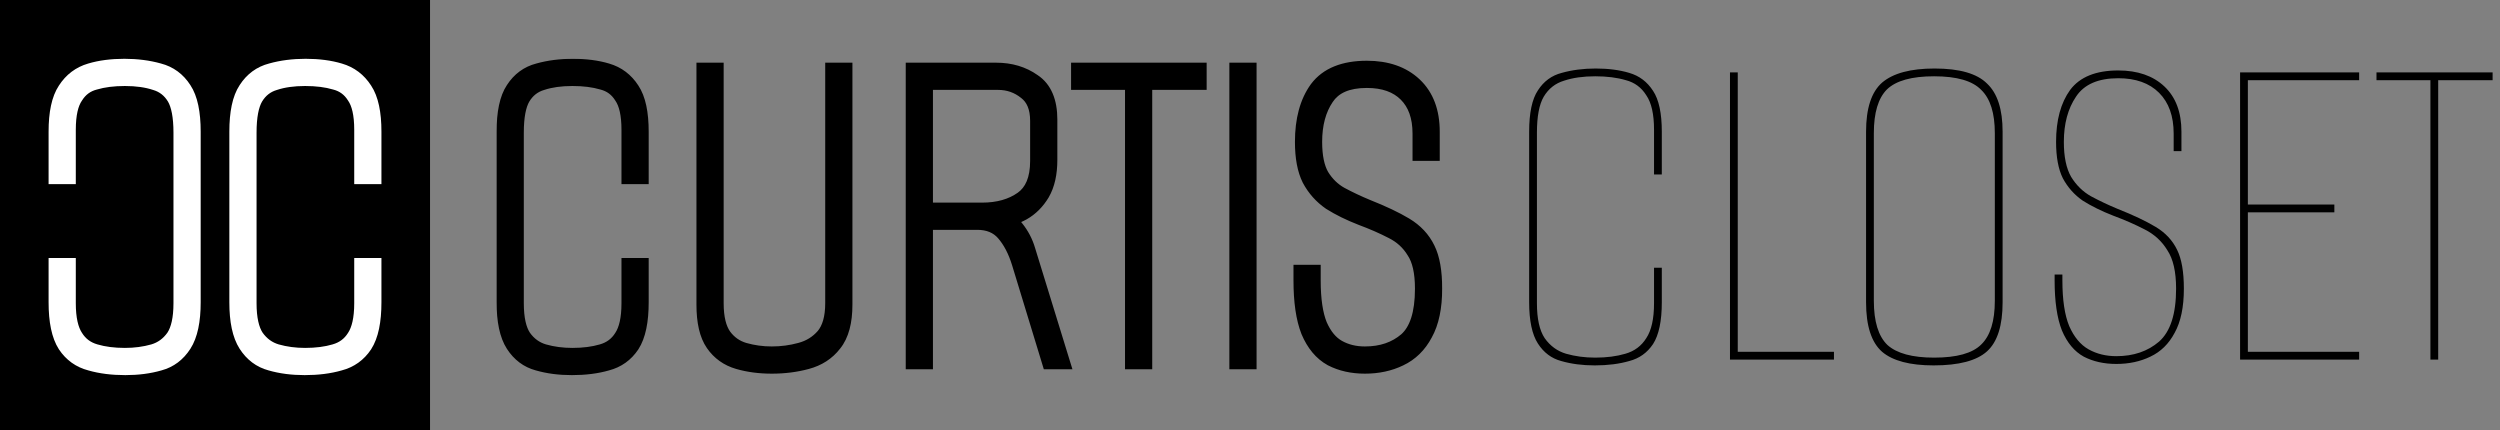
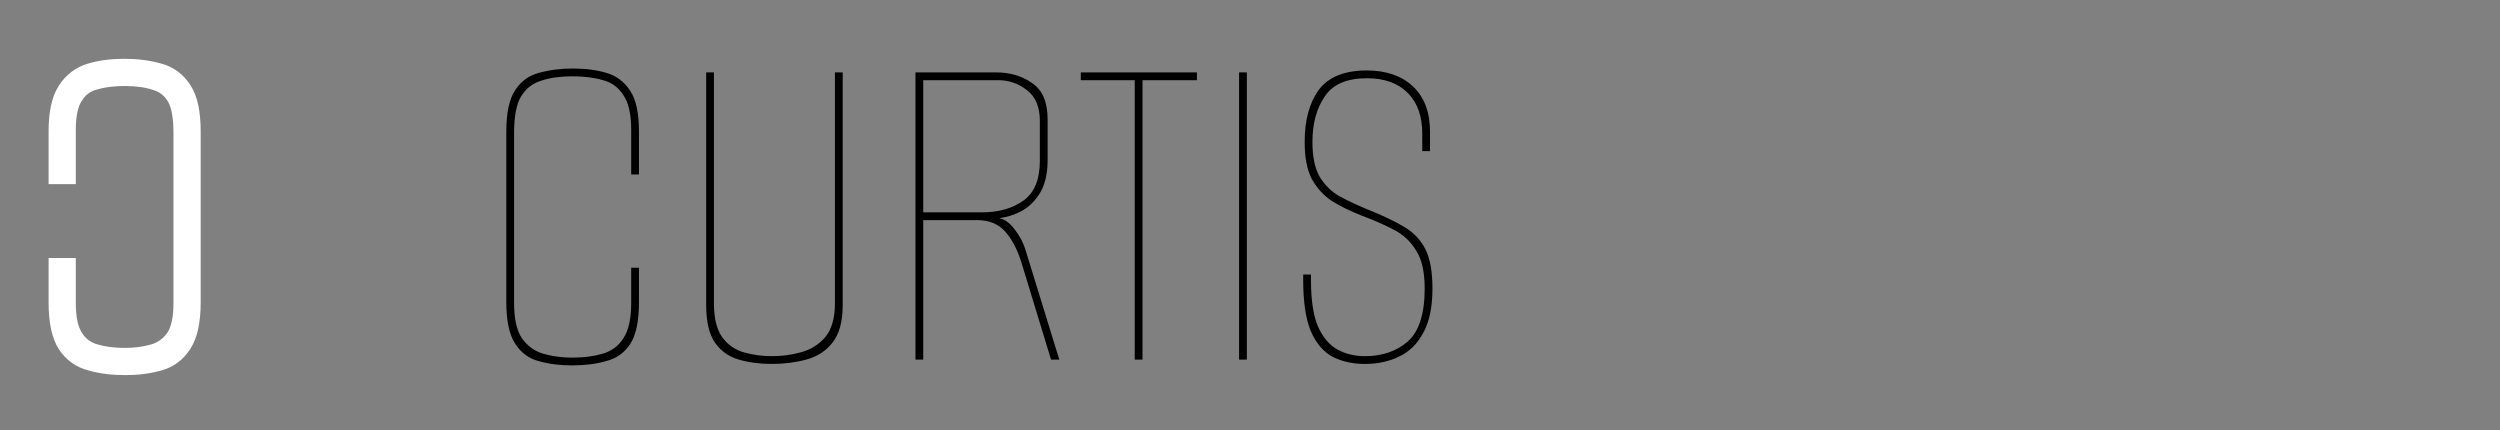
<svg xmlns="http://www.w3.org/2000/svg" fill="none" viewBox="0 0 1029 177" height="177" width="1029">
  <rect x="0" y="0" width="1029" height="177" fill="#808080" stroke="none" />
-   <rect fill="black" height="177" width="177" />
-   <path stroke-width="4" stroke="white" fill="white" d="M153 73.8H155V71.8V54.2C155 46.477 153.797 40.399 151.074 36.305C148.424 32.189 144.77 29.421 140.167 28.082C135.943 26.816 131.146 26.2 125.8 26.2C120.584 26.2 115.74 26.817 111.279 28.069C106.652 29.269 102.983 31.98 100.327 36.105C97.601 40.203 96.4 46.352 96.4 54.2V124.4C96.4 132.142 97.61 138.27 100.318 142.482C102.962 146.595 106.556 149.319 111.064 150.527C115.401 151.784 120.186 152.4 125.4 152.4C130.867 152.4 135.785 151.787 140.13 150.529C144.733 149.334 148.401 146.705 151.064 142.71L151.074 142.696L151.083 142.682C153.793 138.466 155 132.267 155 124.4V110.2V108.2H153H149.8H147.8V110.2V124.8C147.8 131.041 146.749 135.372 144.936 138.091L144.92 138.115L144.904 138.14C143.175 140.907 140.724 142.742 137.451 143.677L137.442 143.68L137.432 143.683C134.055 144.683 130.119 145.2 125.6 145.2C121.505 145.2 117.694 144.689 114.159 143.68C111.022 142.748 108.464 140.903 106.449 138.068C104.646 135.347 103.6 131.023 103.6 124.8V54.6C103.6 48.053 104.529 43.556 106.122 40.819C107.874 37.904 110.271 36.036 113.369 35.118L113.401 35.108L113.433 35.098C116.778 33.982 120.821 33.4 125.6 33.4C130.259 33.4 134.26 33.919 137.632 34.918L137.665 34.928L137.698 34.936C140.795 35.739 143.171 37.487 144.904 40.26L144.93 40.302L144.959 40.342C146.745 42.91 147.8 47.149 147.8 53.4V71.8V73.8H149.8H153Z" />
  <mask fill="black" height="131" width="390" y="24" x="204" maskUnits="userSpaceOnUse" id="path-3-outside-1_1245_4891">
    <rect height="131" width="390" y="24" x="204" fill="white" />
-     <path d="M235.4 150.4C230.333 150.4 225.733 149.8 221.6 148.6C217.6 147.533 214.4 145.133 212 141.4C209.6 137.667 208.4 132 208.4 124.4V54.2C208.4 46.467 209.6 40.8 212 37.2C214.4 33.467 217.667 31.067 221.8 30C226.067 28.8 230.733 28.2 235.8 28.2C241 28.2 245.6 28.8 249.6 30C253.733 31.2 257 33.667 259.4 37.4C261.8 41 263 46.6 263 54.2V71.8H259.8V53.4C259.8 47 258.733 42.267 256.6 39.2C254.6 36 251.8 33.933 248.2 33C244.6 31.933 240.4 31.4 235.6 31.4C230.667 31.4 226.4 32 222.8 33.2C219.2 34.267 216.4 36.467 214.4 39.8C212.533 43 211.6 47.933 211.6 54.6V124.8C211.6 131.2 212.667 136 214.8 139.2C217.067 142.4 220 144.533 223.6 145.6C227.333 146.667 231.333 147.2 235.6 147.2C240.267 147.2 244.4 146.667 248 145.6C251.733 144.533 254.6 142.4 256.6 139.2C258.733 136 259.8 131.2 259.8 124.8V110.2H263V124.4C263 132.133 261.8 137.867 259.4 141.6C257 145.2 253.733 147.533 249.6 148.6C245.467 149.8 240.733 150.4 235.4 150.4ZM317.659 149.8C312.726 149.8 308.193 149.2 304.059 148C299.926 146.8 296.659 144.467 294.259 141C291.859 137.533 290.659 132.333 290.659 125.4V29.8H293.859V124.8C293.859 130.933 294.993 135.6 297.259 138.8C299.526 141.867 302.459 143.933 306.059 145C309.793 146.067 313.659 146.6 317.659 146.6C321.793 146.6 325.793 146.067 329.659 145C333.659 143.933 336.993 141.867 339.659 138.8C342.326 135.6 343.659 130.933 343.659 124.8V29.8H346.859V125.4C346.859 132.333 345.459 137.533 342.659 141C339.993 144.467 336.393 146.8 331.859 148C327.459 149.2 322.726 149.8 317.659 149.8ZM376.802 148V29.8H410.002C415.735 29.8 420.668 31.267 424.802 34.2C429.068 37 431.202 42 431.202 49.2V65.8C431.202 71.267 430.202 75.733 428.202 79.2C426.202 82.533 423.668 85.067 420.602 86.8C417.668 88.4 414.535 89.4 411.202 89.8C413.335 90.067 415.468 91.6 417.602 94.4C419.735 97.067 421.268 100 422.202 103.2L436.002 148H432.602L420.402 108C418.802 102.8 416.602 98.6 413.802 95.4C411.002 92.2 407.135 90.6 402.202 90.6H380.002V148H376.802ZM380.002 87.4H404.202C411.002 87.4 416.668 85.8 421.202 82.6C425.735 79.4 428.002 73.933 428.002 66.2V49.8C428.002 44.067 426.268 39.867 422.802 37.2C419.335 34.4 415.335 33 410.802 33H380.002V87.4ZM467.056 148V33H444.856V29.8H492.656V33H470.256V148H467.056ZM510.005 148V29.8H513.205V148H510.005ZM561.798 149.8C556.732 149.8 552.265 148.8 548.398 146.8C544.532 144.667 541.532 141.067 539.398 136C537.398 130.933 536.398 124.067 536.398 115.4V113H539.598V115.4C539.598 123.4 540.532 129.667 542.398 134.2C544.398 138.733 547.065 141.933 550.398 143.8C553.732 145.667 557.532 146.6 561.798 146.6C568.865 146.6 574.732 144.6 579.398 140.6C584.065 136.467 586.398 129.2 586.398 118.8C586.398 111.867 585.198 106.6 582.798 103C580.532 99.267 577.398 96.4 573.398 94.4C569.532 92.4 565.265 90.533 560.598 88.8C555.798 86.933 551.598 84.867 547.998 82.6C544.532 80.2 541.798 77.133 539.798 73.4C537.932 69.667 536.998 64.667 536.998 58.4C536.998 49.467 538.932 42.333 542.798 37C546.798 31.667 553.398 29 562.598 29C570.598 29 576.932 31.2 581.598 35.6C586.265 40 588.598 46.2 588.598 54.2V62.2H585.398V55C585.398 47.8 583.398 42.2 579.398 38.2C575.398 34.2 569.798 32.2 562.598 32.2C554.332 32.2 548.532 34.733 545.198 39.8C541.865 44.733 540.198 50.933 540.198 58.4C540.198 64.533 541.198 69.333 543.198 72.8C545.332 76.267 548.065 78.933 551.398 80.8C554.865 82.667 558.532 84.4 562.398 86C568.798 88.533 573.998 91 577.998 93.4C581.998 95.8 584.932 98.933 586.798 102.8C588.665 106.533 589.598 111.867 589.598 118.8C589.598 126.4 588.332 132.467 585.798 137C583.398 141.533 580.065 144.8 575.798 146.8C571.665 148.8 566.998 149.8 561.798 149.8Z" />
  </mask>
  <path fill="black" d="M235.4 150.4C230.333 150.4 225.733 149.8 221.6 148.6C217.6 147.533 214.4 145.133 212 141.4C209.6 137.667 208.4 132 208.4 124.4V54.2C208.4 46.467 209.6 40.8 212 37.2C214.4 33.467 217.667 31.067 221.8 30C226.067 28.8 230.733 28.2 235.8 28.2C241 28.2 245.6 28.8 249.6 30C253.733 31.2 257 33.667 259.4 37.4C261.8 41 263 46.6 263 54.2V71.8H259.8V53.4C259.8 47 258.733 42.267 256.6 39.2C254.6 36 251.8 33.933 248.2 33C244.6 31.933 240.4 31.4 235.6 31.4C230.667 31.4 226.4 32 222.8 33.2C219.2 34.267 216.4 36.467 214.4 39.8C212.533 43 211.6 47.933 211.6 54.6V124.8C211.6 131.2 212.667 136 214.8 139.2C217.067 142.4 220 144.533 223.6 145.6C227.333 146.667 231.333 147.2 235.6 147.2C240.267 147.2 244.4 146.667 248 145.6C251.733 144.533 254.6 142.4 256.6 139.2C258.733 136 259.8 131.2 259.8 124.8V110.2H263V124.4C263 132.133 261.8 137.867 259.4 141.6C257 145.2 253.733 147.533 249.6 148.6C245.467 149.8 240.733 150.4 235.4 150.4ZM317.659 149.8C312.726 149.8 308.193 149.2 304.059 148C299.926 146.8 296.659 144.467 294.259 141C291.859 137.533 290.659 132.333 290.659 125.4V29.8H293.859V124.8C293.859 130.933 294.993 135.6 297.259 138.8C299.526 141.867 302.459 143.933 306.059 145C309.793 146.067 313.659 146.6 317.659 146.6C321.793 146.6 325.793 146.067 329.659 145C333.659 143.933 336.993 141.867 339.659 138.8C342.326 135.6 343.659 130.933 343.659 124.8V29.8H346.859V125.4C346.859 132.333 345.459 137.533 342.659 141C339.993 144.467 336.393 146.8 331.859 148C327.459 149.2 322.726 149.8 317.659 149.8ZM376.802 148V29.8H410.002C415.735 29.8 420.668 31.267 424.802 34.2C429.068 37 431.202 42 431.202 49.2V65.8C431.202 71.267 430.202 75.733 428.202 79.2C426.202 82.533 423.668 85.067 420.602 86.8C417.668 88.4 414.535 89.4 411.202 89.8C413.335 90.067 415.468 91.6 417.602 94.4C419.735 97.067 421.268 100 422.202 103.2L436.002 148H432.602L420.402 108C418.802 102.8 416.602 98.6 413.802 95.4C411.002 92.2 407.135 90.6 402.202 90.6H380.002V148H376.802ZM380.002 87.4H404.202C411.002 87.4 416.668 85.8 421.202 82.6C425.735 79.4 428.002 73.933 428.002 66.2V49.8C428.002 44.067 426.268 39.867 422.802 37.2C419.335 34.4 415.335 33 410.802 33H380.002V87.4ZM467.056 148V33H444.856V29.8H492.656V33H470.256V148H467.056ZM510.005 148V29.8H513.205V148H510.005ZM561.798 149.8C556.732 149.8 552.265 148.8 548.398 146.8C544.532 144.667 541.532 141.067 539.398 136C537.398 130.933 536.398 124.067 536.398 115.4V113H539.598V115.4C539.598 123.4 540.532 129.667 542.398 134.2C544.398 138.733 547.065 141.933 550.398 143.8C553.732 145.667 557.532 146.6 561.798 146.6C568.865 146.6 574.732 144.6 579.398 140.6C584.065 136.467 586.398 129.2 586.398 118.8C586.398 111.867 585.198 106.6 582.798 103C580.532 99.267 577.398 96.4 573.398 94.4C569.532 92.4 565.265 90.533 560.598 88.8C555.798 86.933 551.598 84.867 547.998 82.6C544.532 80.2 541.798 77.133 539.798 73.4C537.932 69.667 536.998 64.667 536.998 58.4C536.998 49.467 538.932 42.333 542.798 37C546.798 31.667 553.398 29 562.598 29C570.598 29 576.932 31.2 581.598 35.6C586.265 40 588.598 46.2 588.598 54.2V62.2H585.398V55C585.398 47.8 583.398 42.2 579.398 38.2C575.398 34.2 569.798 32.2 562.598 32.2C554.332 32.2 548.532 34.733 545.198 39.8C541.865 44.733 540.198 50.933 540.198 58.4C540.198 64.533 541.198 69.333 543.198 72.8C545.332 76.267 548.065 78.933 551.398 80.8C554.865 82.667 558.532 84.4 562.398 86C568.798 88.533 573.998 91 577.998 93.4C581.998 95.8 584.932 98.933 586.798 102.8C588.665 106.533 589.598 111.867 589.598 118.8C589.598 126.4 588.332 132.467 585.798 137C583.398 141.533 580.065 144.8 575.798 146.8C571.665 148.8 566.998 149.8 561.798 149.8Z" />
-   <path mask="url(#path-3-outside-1_1245_4891)" fill="black" d="M221.6 148.6L222.715 144.759L222.673 144.746L222.631 144.735L221.6 148.6ZM212 141.4L208.635 143.563L208.635 143.563L212 141.4ZM212 37.2L215.328 39.419L215.347 39.391L215.365 39.363L212 37.2ZM221.8 30L222.8 33.873L222.841 33.862L222.883 33.851L221.8 30ZM249.6 30L248.451 33.831L248.468 33.836L248.485 33.841L249.6 30ZM259.4 37.4L256.035 39.563L256.053 39.591L256.072 39.619L259.4 37.4ZM263 71.8V75.8H267V71.8H263ZM259.8 71.8H255.8V75.8H259.8V71.8ZM256.6 39.2L253.208 41.32L253.26 41.404L253.316 41.484L256.6 39.2ZM248.2 33L247.064 36.835L247.13 36.855L247.196 36.872L248.2 33ZM222.8 33.2L223.936 37.035L224.001 37.016L224.065 36.995L222.8 33.2ZM214.4 39.8L210.97 37.742L210.957 37.763L210.945 37.785L214.4 39.8ZM214.8 139.2L211.472 141.419L211.503 141.466L211.536 141.512L214.8 139.2ZM223.6 145.6L222.464 149.435L222.482 149.441L222.501 149.446L223.6 145.6ZM248 145.6L246.901 141.754L246.882 141.759L246.864 141.765L248 145.6ZM256.6 139.2L253.272 136.981L253.239 137.03L253.208 137.08L256.6 139.2ZM259.8 110.2V106.2H255.8V110.2H259.8ZM263 110.2H267V106.2H263V110.2ZM259.4 141.6L262.728 143.819L262.747 143.791L262.765 143.763L259.4 141.6ZM249.6 148.6L248.6 144.727L248.542 144.742L248.485 144.759L249.6 148.6ZM235.4 146.4C230.646 146.4 226.429 145.837 222.715 144.759L220.485 152.441C225.038 153.763 230.021 154.4 235.4 154.4V146.4ZM222.631 144.735C219.667 143.945 217.268 142.198 215.365 139.237L208.635 143.563C211.532 148.069 215.533 151.122 220.569 152.465L222.631 144.735ZM215.365 139.237C213.58 136.461 212.4 131.717 212.4 124.4H204.4C204.4 132.283 205.62 138.872 208.635 143.563L215.365 139.237ZM212.4 124.4V54.2H204.4V124.4H212.4ZM212.4 54.2C212.4 46.715 213.593 42.022 215.328 39.419L208.672 34.981C205.607 39.578 204.4 46.219 204.4 54.2H212.4ZM215.365 39.363C217.244 36.44 219.684 34.677 222.8 33.873L220.8 26.127C215.65 27.456 211.556 30.493 208.635 35.037L215.365 39.363ZM222.883 33.851C226.751 32.763 231.048 32.2 235.8 32.2V24.2C230.418 24.2 225.382 24.837 220.717 26.149L222.883 33.851ZM235.8 32.2C240.702 32.2 244.902 32.767 248.451 33.831L250.749 26.169C246.298 24.833 241.298 24.2 235.8 24.2V32.2ZM248.485 33.841C251.659 34.763 254.14 36.615 256.035 39.563L262.765 35.237C259.86 30.719 255.808 27.637 250.715 26.159L248.485 33.841ZM256.072 39.619C257.813 42.23 259 46.865 259 54.2H267C267 46.335 265.787 39.77 262.728 35.181L256.072 39.619ZM259 54.2V71.8H267V54.2H259ZM263 67.8H259.8V75.8H263V67.8ZM263.8 71.8V53.4H255.8V71.8H263.8ZM263.8 53.4C263.8 46.703 262.711 40.98 259.884 36.916L253.316 41.484C254.755 43.553 255.8 47.297 255.8 53.4H263.8ZM259.992 37.08C257.458 33.026 253.811 30.322 249.204 29.128L247.196 36.872C249.789 37.544 251.742 38.974 253.208 41.32L259.992 37.08ZM249.336 29.165C245.282 27.963 240.683 27.4 235.6 27.4V35.4C240.117 35.4 243.918 35.903 247.064 36.835L249.336 29.165ZM235.6 27.4C230.359 27.4 225.644 28.035 221.535 29.405L224.065 36.995C227.156 35.965 230.975 35.4 235.6 35.4V27.4ZM221.664 29.365C217.067 30.727 213.465 33.584 210.97 37.742L217.83 41.858C219.335 39.35 221.333 37.806 223.936 37.035L221.664 29.365ZM210.945 37.785C208.538 41.911 207.6 47.711 207.6 54.6H215.6C215.6 48.156 216.529 44.089 217.855 41.816L210.945 37.785ZM207.6 54.6V124.8H215.6V54.6H207.6ZM207.6 124.8C207.6 131.518 208.697 137.256 211.472 141.419L218.128 136.981C216.637 134.744 215.6 130.882 215.6 124.8H207.6ZM211.536 141.512C214.296 145.409 217.963 148.102 222.464 149.435L224.736 141.765C222.037 140.965 219.837 139.391 218.064 136.888L211.536 141.512ZM222.501 149.446C226.625 150.624 230.998 151.2 235.6 151.2V143.2C231.669 143.2 228.041 142.709 224.699 141.754L222.501 149.446ZM235.6 151.2C240.562 151.2 245.091 150.634 249.136 149.435L246.864 141.765C243.709 142.699 239.971 143.2 235.6 143.2V151.2ZM249.099 149.446C253.753 148.116 257.451 145.386 259.992 141.32L253.208 137.08C251.749 139.414 249.713 140.95 246.901 141.754L249.099 149.446ZM259.928 141.419C262.703 137.256 263.8 131.518 263.8 124.8H255.8C255.8 130.882 254.763 134.744 253.272 136.981L259.928 141.419ZM263.8 124.8V110.2H255.8V124.8H263.8ZM259.8 114.2H263V106.2H259.8V114.2ZM259 110.2V124.4H267V110.2H259ZM259 124.4C259 131.866 257.814 136.669 256.035 139.437L262.765 143.763C265.786 139.064 267 132.4 267 124.4H259ZM256.072 139.381C254.21 142.174 251.766 143.91 248.6 144.727L250.6 152.473C255.7 151.157 259.79 148.226 262.728 143.819L256.072 139.381ZM248.485 144.759C244.788 145.832 240.442 146.4 235.4 146.4V154.4C241.025 154.4 246.145 153.768 250.715 152.441L248.485 144.759ZM304.059 148L302.944 151.841L302.944 151.841L304.059 148ZM294.259 141L297.548 138.723L297.548 138.723L294.259 141ZM290.659 29.8V25.8H286.659V29.8H290.659ZM293.859 29.8H297.859V25.8H293.859V29.8ZM297.259 138.8L293.995 141.112L294.019 141.145L294.043 141.178L297.259 138.8ZM306.059 145L304.923 148.835L304.942 148.841L304.96 148.846L306.059 145ZM329.659 145L328.629 141.135L328.612 141.139L328.596 141.144L329.659 145ZM339.659 138.8L342.678 141.425L342.705 141.393L342.732 141.361L339.659 138.8ZM343.659 29.8V25.8H339.659V29.8H343.659ZM346.859 29.8H350.859V25.8H346.859V29.8ZM342.659 141L339.548 138.487L339.518 138.524L339.489 138.561L342.659 141ZM331.859 148L330.836 144.133L330.821 144.137L330.807 144.141L331.859 148ZM317.659 145.8C313.049 145.8 308.897 145.239 305.175 144.159L302.944 151.841C307.488 153.161 312.403 153.8 317.659 153.8V145.8ZM305.175 144.159C301.904 143.209 299.413 141.417 297.548 138.723L290.971 143.277C293.906 147.516 297.948 150.391 302.944 151.841L305.175 144.159ZM297.548 138.723C295.823 136.232 294.659 131.995 294.659 125.4H286.659C286.659 132.671 287.895 138.835 290.971 143.277L297.548 138.723ZM294.659 125.4V29.8H286.659V125.4H294.659ZM290.659 33.8H293.859V25.8H290.659V33.8ZM289.859 29.8V124.8H297.859V29.8H289.859ZM289.859 124.8C289.859 131.328 291.049 136.952 293.995 141.112L300.523 136.488C298.937 134.248 297.859 130.539 297.859 124.8H289.859ZM294.043 141.178C296.817 144.931 300.476 147.517 304.923 148.835L307.196 141.165C304.443 140.349 302.235 138.802 300.476 136.422L294.043 141.178ZM304.96 148.846C309.062 150.018 313.299 150.6 317.659 150.6V142.6C314.02 142.6 310.524 142.115 307.158 141.154L304.96 148.846ZM317.659 150.6C322.141 150.6 326.499 150.021 330.723 148.856L328.596 141.144C325.086 142.112 321.444 142.6 317.659 142.6V150.6ZM330.69 148.865C335.446 147.597 339.477 145.106 342.678 141.425L336.641 136.175C334.509 138.628 331.873 140.27 328.629 141.135L330.69 148.865ZM342.732 141.361C346.225 137.17 347.659 131.44 347.659 124.8H339.659C339.659 130.426 338.427 134.03 336.586 136.239L342.732 141.361ZM347.659 124.8V29.8H339.659V124.8H347.659ZM343.659 33.8H346.859V25.8H343.659V33.8ZM342.859 29.8V125.4H350.859V29.8H342.859ZM342.859 125.4C342.859 131.899 341.53 136.032 339.548 138.487L345.771 143.513C349.389 139.034 350.859 132.767 350.859 125.4H342.859ZM339.489 138.561C337.401 141.276 334.581 143.142 330.836 144.133L332.883 151.867C338.204 150.458 342.585 147.657 345.83 143.439L339.489 138.561ZM330.807 144.141C326.785 145.238 322.409 145.8 317.659 145.8V153.8C323.043 153.8 328.133 153.162 332.912 151.859L330.807 144.141ZM376.802 148H372.802V152H376.802V148ZM376.802 29.8V25.8H372.802V29.8H376.802ZM424.802 34.2L422.487 37.462L422.546 37.504L422.607 37.544L424.802 34.2ZM428.202 79.2L431.632 81.258L431.649 81.229L431.666 81.199L428.202 79.2ZM420.602 86.8L422.517 90.312L422.543 90.297L422.57 90.282L420.602 86.8ZM411.202 89.8L410.725 85.829L410.705 93.769L411.202 89.8ZM417.602 94.4L414.42 96.824L414.449 96.862L414.478 96.899L417.602 94.4ZM422.202 103.2L418.362 104.32L418.37 104.349L418.379 104.378L422.202 103.2ZM436.002 148V152H441.419L439.824 146.822L436.002 148ZM432.602 148L428.776 149.167L429.64 152H432.602V148ZM420.402 108L424.228 106.833L424.225 106.824L420.402 108ZM413.802 95.4L416.812 92.766L416.812 92.766L413.802 95.4ZM380.002 90.6V86.6H376.002V90.6H380.002ZM380.002 148V152H384.002V148H380.002ZM380.002 87.4H376.002V91.4H380.002V87.4ZM421.202 82.6L418.895 79.332L418.895 79.332L421.202 82.6ZM422.802 37.2L420.288 40.312L420.325 40.342L420.363 40.37L422.802 37.2ZM380.002 33V29H376.002V33H380.002ZM380.802 148V29.8H372.802V148H380.802ZM376.802 33.8H410.002V25.8H376.802V33.8ZM410.002 33.8C415.019 33.8 419.117 35.07 422.487 37.462L427.117 30.938C422.22 27.463 416.451 25.8 410.002 25.8V33.8ZM422.607 37.544C425.322 39.326 427.202 42.745 427.202 49.2H435.202C435.202 41.255 432.814 34.674 426.996 30.856L422.607 37.544ZM427.202 49.2V65.8H435.202V49.2H427.202ZM427.202 65.8C427.202 70.811 426.281 74.525 424.737 77.201L431.666 81.199C434.122 76.942 435.202 71.722 435.202 65.8H427.202ZM424.772 77.142C423.09 79.945 421.037 81.959 418.633 83.318L422.57 90.282C426.299 88.174 429.313 85.122 431.632 81.258L424.772 77.142ZM418.686 83.288C416.201 84.644 413.556 85.489 410.725 85.829L411.678 93.772C415.513 93.311 419.135 92.156 422.517 90.312L418.686 83.288ZM410.705 93.769C411.263 93.839 412.541 94.358 414.42 96.824L420.783 91.976C418.395 88.842 415.407 86.295 411.698 85.831L410.705 93.769ZM414.478 96.899C416.293 99.167 417.578 101.634 418.362 104.32L426.042 102.08C424.958 98.366 423.177 94.966 420.725 91.901L414.478 96.899ZM418.379 104.378L432.179 149.178L439.824 146.822L426.024 102.022L418.379 104.378ZM436.002 144H432.602V152H436.002V144ZM436.428 146.833L424.228 106.833L416.576 109.167L428.776 149.167L436.428 146.833ZM424.225 106.824C422.504 101.231 420.07 96.49 416.812 92.766L410.791 98.034C413.133 100.71 415.099 104.369 416.578 109.176L424.225 106.824ZM416.812 92.766C413.127 88.555 408.084 86.6 402.202 86.6V94.6C406.186 94.6 408.876 95.845 410.791 98.034L416.812 92.766ZM402.202 86.6H380.002V94.6H402.202V86.6ZM376.002 90.6V148H384.002V90.6H376.002ZM380.002 144H376.802V152H380.002V144ZM380.002 91.4H404.202V83.4H380.002V91.4ZM404.202 91.4C411.639 91.4 418.161 89.643 423.508 85.868L418.895 79.332C415.176 81.957 410.364 83.4 404.202 83.4V91.4ZM423.508 85.868C429.486 81.648 432.002 74.681 432.002 66.2H424.002C424.002 73.186 421.984 77.152 418.895 79.332L423.508 85.868ZM432.002 66.2V49.8H424.002V66.2H432.002ZM432.002 49.8C432.002 43.244 429.982 37.677 425.24 34.029L420.363 40.37C422.555 42.056 424.002 44.889 424.002 49.8H432.002ZM425.315 34.088C421.123 30.703 416.232 29 410.802 29V37C414.437 37 417.546 38.097 420.288 40.312L425.315 34.088ZM410.802 29H380.002V37H410.802V29ZM376.002 33V87.4H384.002V33H376.002ZM467.056 148H463.056V152H467.056V148ZM467.056 33H471.056V29H467.056V33ZM444.856 33H440.856V37H444.856V33ZM444.856 29.8V25.8H440.856V29.8H444.856ZM492.656 29.8H496.656V25.8H492.656V29.8ZM492.656 33V37H496.656V33H492.656ZM470.256 33V29H466.256V33H470.256ZM470.256 148V152H474.256V148H470.256ZM471.056 148V33H463.056V148H471.056ZM467.056 29H444.856V37H467.056V29ZM448.856 33V29.8H440.856V33H448.856ZM444.856 33.8H492.656V25.8H444.856V33.8ZM488.656 29.8V33H496.656V29.8H488.656ZM492.656 29H470.256V37H492.656V29ZM466.256 33V148H474.256V33H466.256ZM470.256 144H467.056V152H470.256V144ZM510.005 148H506.005V152H510.005V148ZM510.005 29.8V25.8H506.005V29.8H510.005ZM513.205 29.8H517.205V25.8H513.205V29.8ZM513.205 148V152H517.205V148H513.205ZM514.005 148V29.8H506.005V148H514.005ZM510.005 33.8H513.205V25.8H510.005V33.8ZM509.205 29.8V148H517.205V29.8H509.205ZM513.205 144H510.005V152H513.205V144ZM548.398 146.8L546.466 150.302L546.513 150.328L546.561 150.353L548.398 146.8ZM539.398 136L535.678 137.469L535.694 137.511L535.712 137.552L539.398 136ZM536.398 113V109H532.398V113H536.398ZM539.598 113H543.598V109H539.598V113ZM542.398 134.2L538.7 135.723L538.719 135.769L538.739 135.815L542.398 134.2ZM550.398 143.8L552.353 140.31L552.353 140.31L550.398 143.8ZM579.398 140.6L582.002 143.637L582.026 143.616L582.051 143.594L579.398 140.6ZM582.798 103L579.379 105.076L579.423 105.148L579.47 105.219L582.798 103ZM573.398 94.4L571.561 97.953L571.585 97.966L571.61 97.978L573.398 94.4ZM560.598 88.8L559.149 92.528L559.177 92.539L559.206 92.55L560.598 88.8ZM547.998 82.6L545.722 85.889L545.793 85.938L545.867 85.985L547.998 82.6ZM539.798 73.4L536.221 75.189L536.246 75.239L536.273 75.289L539.798 73.4ZM542.798 37L539.598 34.6L539.579 34.626L539.56 34.652L542.798 37ZM581.598 35.6L578.854 38.51L578.854 38.51L581.598 35.6ZM588.598 62.2V66.2H592.598V62.2H588.598ZM585.398 62.2H581.398V66.2H585.398V62.2ZM579.398 38.2L576.57 41.028L576.57 41.028L579.398 38.2ZM545.198 39.8L548.513 42.039L548.527 42.019L548.54 41.998L545.198 39.8ZM543.198 72.8L539.734 74.799L539.762 74.848L539.792 74.896L543.198 72.8ZM551.398 80.8L549.444 84.29L549.473 84.306L549.502 84.322L551.398 80.8ZM562.398 86L560.869 89.696L560.898 89.708L560.926 89.719L562.398 86ZM577.998 93.4L575.94 96.83L575.94 96.83L577.998 93.4ZM586.798 102.8L583.196 104.539L583.208 104.564L583.221 104.589L586.798 102.8ZM585.798 137L582.307 135.049L582.285 135.088L582.263 135.128L585.798 137ZM575.798 146.8L574.101 143.178L574.078 143.189L574.056 143.199L575.798 146.8ZM561.798 145.8C557.266 145.8 553.448 144.909 550.236 143.247L546.561 150.353C551.082 152.691 556.197 153.8 561.798 153.8V145.8ZM550.331 143.298C547.428 141.696 544.957 138.893 543.085 134.448L535.712 137.552C538.107 143.24 541.635 147.637 546.466 150.302L550.331 143.298ZM543.119 134.531C541.38 130.126 540.398 123.826 540.398 115.4H532.398C532.398 124.307 533.417 131.74 535.678 137.469L543.119 134.531ZM540.398 115.4V113H532.398V115.4H540.398ZM536.398 117H539.598V109H536.398V117ZM535.598 113V115.4H543.598V113H535.598ZM535.598 115.4C535.598 123.634 536.548 130.497 538.7 135.723L546.097 132.677C544.516 128.837 543.598 123.166 543.598 115.4H535.598ZM538.739 135.815C540.985 140.905 544.156 144.889 548.444 147.29L552.353 140.31C549.974 138.978 547.812 136.562 546.058 132.585L538.739 135.815ZM548.444 147.29C552.442 149.529 556.929 150.6 561.798 150.6V142.6C558.135 142.6 555.022 141.805 552.353 140.31L548.444 147.29ZM561.798 150.6C569.668 150.6 576.503 148.35 582.002 143.637L576.795 137.563C572.961 140.85 568.062 142.6 561.798 142.6V150.6ZM582.051 143.594C588.004 138.322 590.398 129.608 590.398 118.8H582.398C582.398 128.792 580.127 134.612 576.746 137.606L582.051 143.594ZM590.398 118.8C590.398 111.512 589.156 105.325 586.127 100.781L579.47 105.219C581.241 107.875 582.398 112.222 582.398 118.8H590.398ZM586.218 100.924C583.55 96.531 579.844 93.151 575.187 90.822L571.61 97.978C574.953 99.649 577.514 102.003 579.379 105.076L586.218 100.924ZM575.236 90.847C571.207 88.763 566.789 86.832 561.991 85.05L559.206 92.55C563.741 94.234 567.857 96.037 571.561 97.953L575.236 90.847ZM562.048 85.072C557.438 83.279 553.475 81.321 550.13 79.215L545.867 85.985C549.722 88.412 554.159 90.588 559.149 92.528L562.048 85.072ZM550.275 79.311C547.332 77.274 545.026 74.688 543.324 71.511L536.273 75.289C538.571 79.579 541.731 83.126 545.722 85.889L550.275 79.311ZM543.376 71.611C541.891 68.642 540.998 64.331 540.998 58.4H532.998C532.998 65.003 533.972 70.692 536.221 75.189L543.376 71.611ZM540.998 58.4C540.998 50.015 542.814 43.793 546.037 39.348L539.56 34.652C535.049 40.874 532.998 48.919 532.998 58.4H540.998ZM545.998 39.4C548.981 35.423 554.145 33 562.598 33V25C552.652 25 544.616 27.91 539.598 34.6L545.998 39.4ZM562.598 33C569.843 33 575.102 34.973 578.854 38.51L584.342 32.69C578.761 27.427 571.354 25 562.598 25V33ZM578.854 38.51C582.53 41.976 584.598 47.011 584.598 54.2H592.598C592.598 45.389 590 38.024 584.342 32.69L578.854 38.51ZM584.598 54.2V62.2H592.598V54.2H584.598ZM588.598 58.2H585.398V66.2H588.598V58.2ZM589.398 62.2V55H581.398V62.2H589.398ZM589.398 55C589.398 47.043 587.168 40.312 582.227 35.372L576.57 41.028C579.629 44.088 581.398 48.557 581.398 55H589.398ZM582.227 35.372C577.286 30.431 570.555 28.2 562.598 28.2V36.2C569.041 36.2 573.511 37.969 576.57 41.028L582.227 35.372ZM562.598 28.2C553.524 28.2 546.184 31.025 541.857 37.602L548.54 41.998C550.88 38.442 555.139 36.2 562.598 36.2V28.2ZM541.884 37.561C538.002 43.306 536.198 50.338 536.198 58.4H544.198C544.198 51.528 545.728 46.161 548.513 42.039L541.884 37.561ZM536.198 58.4C536.198 64.892 537.244 70.484 539.734 74.799L546.663 70.801C545.153 68.183 544.198 64.175 544.198 58.4H536.198ZM539.792 74.896C542.258 78.904 545.477 82.068 549.444 84.29L553.353 77.31C550.653 75.798 548.405 73.629 546.605 70.704L539.792 74.896ZM549.502 84.322C553.095 86.257 556.885 88.047 560.869 89.696L563.928 82.304C560.179 80.752 556.635 79.077 553.295 77.278L549.502 84.322ZM560.926 89.719C567.209 92.206 572.193 94.581 575.94 96.83L580.056 89.97C575.804 87.419 570.388 84.86 563.871 82.281L560.926 89.719ZM575.94 96.83C579.332 98.865 581.698 101.435 583.196 104.539L590.401 101.061C588.166 96.431 584.665 92.735 580.056 89.97L575.94 96.83ZM583.221 104.589C584.684 107.515 585.598 112.127 585.598 118.8H593.598C593.598 111.606 592.646 105.551 590.376 101.011L583.221 104.589ZM585.598 118.8C585.598 126.012 584.388 131.325 582.307 135.049L589.29 138.951C592.276 133.608 593.598 126.788 593.598 118.8H585.598ZM582.263 135.128C580.231 138.966 577.51 141.58 574.101 143.178L577.496 150.422C582.62 148.02 586.565 144.1 589.334 138.872L582.263 135.128ZM574.056 143.199C570.534 144.904 566.475 145.8 561.798 145.8V153.8C567.522 153.8 572.796 152.696 577.541 150.401L574.056 143.199Z" />
-   <path fill="black" d="M656.4 150.4C651.333 150.4 646.733 149.8 642.6 148.6C638.6 147.533 635.4 145.133 633 141.4C630.6 137.667 629.4 132 629.4 124.4V54.2C629.4 46.467 630.6 40.8 633 37.2C635.4 33.467 638.667 31.067 642.8 30C647.067 28.8 651.733 28.2 656.8 28.2C662 28.2 666.6 28.8 670.6 30C674.733 31.2 678 33.667 680.4 37.4C682.8 41 684 46.6 684 54.2V71.8H680.8V53.4C680.8 47 679.733 42.267 677.6 39.2C675.6 36 672.8 33.933 669.2 33C665.6 31.933 661.4 31.4 656.6 31.4C651.667 31.4 647.4 32 643.8 33.2C640.2 34.267 637.4 36.467 635.4 39.8C633.533 43 632.6 47.933 632.6 54.6V124.8C632.6 131.2 633.667 136 635.8 139.2C638.067 142.4 641 144.533 644.6 145.6C648.333 146.667 652.333 147.2 656.6 147.2C661.267 147.2 665.4 146.667 669 145.6C672.733 144.533 675.6 142.4 677.6 139.2C679.733 136 680.8 131.2 680.8 124.8V110.2H684V124.4C684 132.133 682.8 137.867 680.4 141.6C678 145.2 674.733 147.533 670.6 148.6C666.467 149.8 661.733 150.4 656.4 150.4ZM712.059 148V29.8H715.259V144.8H754.859V148H712.059ZM795.872 150.4C786.139 150.4 779.072 148.533 774.672 144.8C770.272 140.933 768.072 134.133 768.072 124.4V54.2C768.072 44.6 770.272 37.867 774.672 34C779.205 30.133 786.405 28.2 796.272 28.2C806.539 28.2 813.739 30.267 817.872 34.4C822.139 38.4 824.272 45 824.272 54.2V124.4C824.272 134 822.139 140.733 817.872 144.6C813.605 148.467 806.272 150.4 795.872 150.4ZM796.072 147.2C805.405 147.2 811.872 145.4 815.472 141.8C819.205 138.2 821.072 132.2 821.072 123.8V54.8C821.072 46.533 819.205 40.6 815.472 37C811.872 33.267 805.405 31.4 796.072 31.4C786.872 31.4 780.405 33.2 776.672 36.8C773.072 40.4 771.272 46.4 771.272 54.8V123.8C771.272 132.333 773.139 138.4 776.872 142C780.739 145.467 787.139 147.2 796.072 147.2ZM871.08 149.8C866.013 149.8 861.546 148.8 857.68 146.8C853.813 144.667 850.813 141.067 848.68 136C846.68 130.933 845.68 124.067 845.68 115.4V113H848.88V115.4C848.88 123.4 849.813 129.667 851.68 134.2C853.68 138.733 856.346 141.933 859.68 143.8C863.013 145.667 866.813 146.6 871.08 146.6C878.146 146.6 884.013 144.6 888.68 140.6C893.346 136.467 895.68 129.2 895.68 118.8C895.68 111.867 894.48 106.6 892.08 103C889.813 99.267 886.68 96.4 882.68 94.4C878.813 92.4 874.546 90.533 869.88 88.8C865.08 86.933 860.88 84.867 857.28 82.6C853.813 80.2 851.08 77.133 849.08 73.4C847.213 69.667 846.28 64.667 846.28 58.4C846.28 49.467 848.213 42.333 852.08 37C856.08 31.667 862.68 29 871.88 29C879.88 29 886.213 31.2 890.88 35.6C895.546 40 897.88 46.2 897.88 54.2V62.2H894.68V55C894.68 47.8 892.68 42.2 888.68 38.2C884.68 34.2 879.08 32.2 871.88 32.2C863.613 32.2 857.813 34.733 854.48 39.8C851.146 44.733 849.48 50.933 849.48 58.4C849.48 64.533 850.48 69.333 852.48 72.8C854.613 76.267 857.346 78.933 860.68 80.8C864.146 82.667 867.813 84.4 871.68 86C878.08 88.533 883.28 91 887.28 93.4C891.28 95.8 894.213 98.933 896.08 102.8C897.946 106.533 898.88 111.867 898.88 118.8C898.88 126.4 897.613 132.467 895.08 137C892.68 141.533 889.346 144.8 885.08 146.8C880.946 148.8 876.28 149.8 871.08 149.8ZM922.02 148V29.8H971.02V33H925.22V84.2H960.82V87.4H925.22V144.8H971.02V148H922.02ZM1000.36 148V33H978.161V29.8H1025.96V33H1003.56V148H1000.36Z" />
  <path stroke-width="4" stroke="white" fill="white" d="M24 73.8H22V71.8V54.2C22 46.477 23.203 40.399 25.926 36.305C28.576 32.189 32.23 29.421 36.833 28.082C41.057 26.816 45.854 26.2 51.2 26.2C56.416 26.2 61.26 26.817 65.721 28.069C70.347 29.269 74.017 31.98 76.673 36.105C79.399 40.203 80.6 46.352 80.6 54.2V124.4C80.6 132.142 79.39 138.27 76.682 142.482C74.038 146.595 70.444 149.319 65.936 150.527C61.599 151.784 56.814 152.4 51.6 152.4C46.133 152.4 41.215 151.787 36.87 150.529C32.267 149.334 28.599 146.705 25.936 142.71L25.926 142.696L25.917 142.682C23.207 138.466 22 132.267 22 124.4V110.2V108.2H24H27.2H29.2V110.2V124.8C29.2 131.041 30.251 135.372 32.064 138.091L32.08 138.115L32.096 138.14C33.825 140.907 36.276 142.742 39.549 143.677L39.558 143.68L39.568 143.683C42.945 144.683 46.881 145.2 51.4 145.2C55.495 145.2 59.306 144.689 62.841 143.68C65.978 142.748 68.536 140.903 70.551 138.068C72.354 135.347 73.4 131.023 73.4 124.8V54.6C73.4 48.053 72.471 43.556 70.878 40.819C69.126 37.904 66.729 36.036 63.631 35.118L63.599 35.108L63.567 35.098C60.222 33.982 56.179 33.4 51.4 33.4C46.741 33.4 42.74 33.919 39.368 34.918L39.335 34.928L39.301 34.936C36.205 35.739 33.829 37.487 32.096 40.26L32.069 40.302L32.041 40.342C30.255 42.91 29.2 47.149 29.2 53.4V71.8V73.8H27.2H24Z" />
</svg>